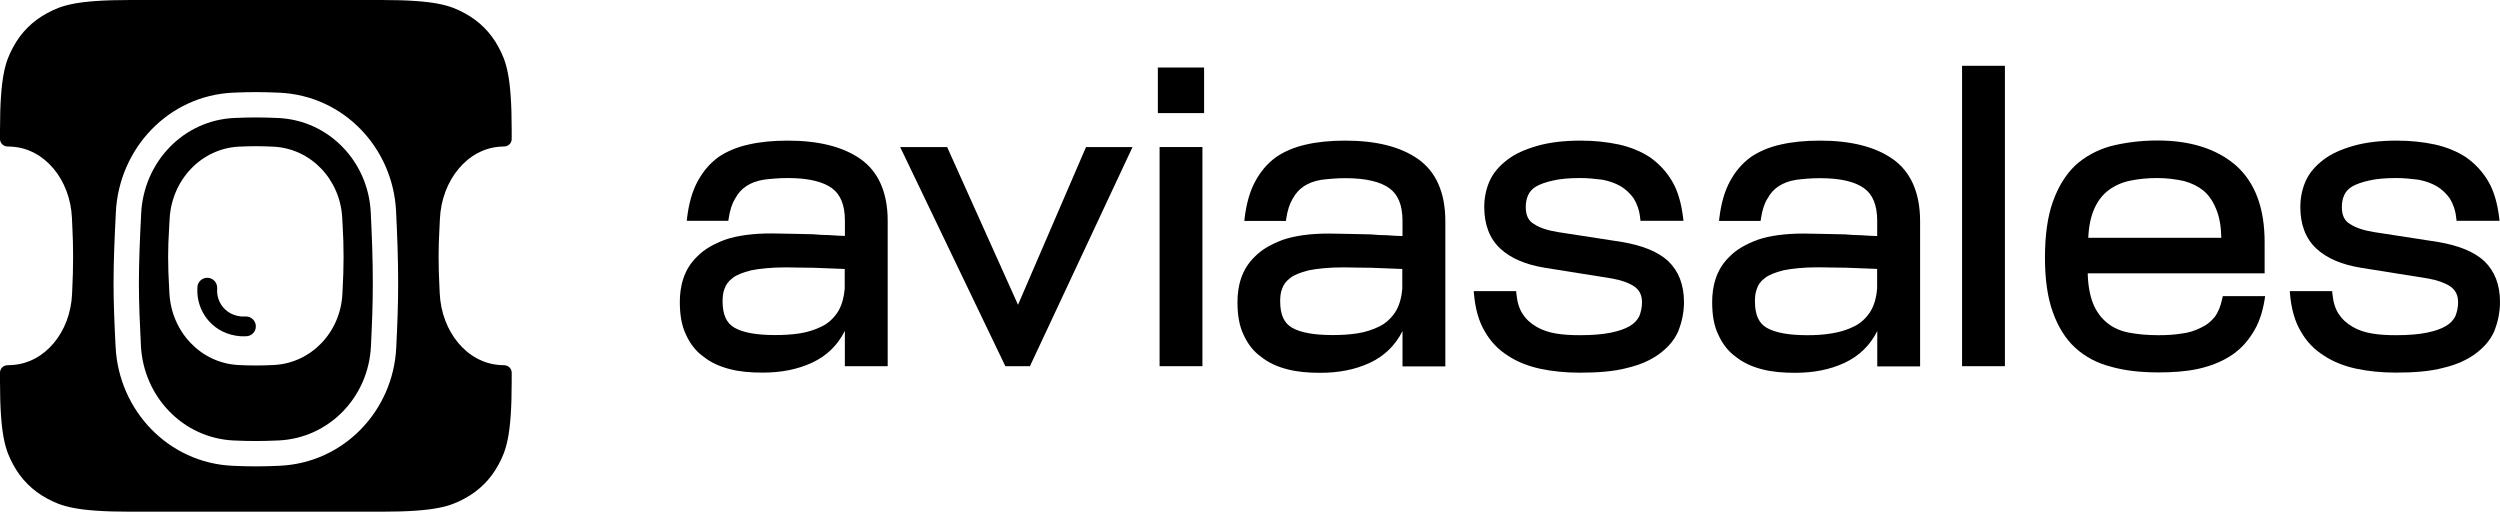
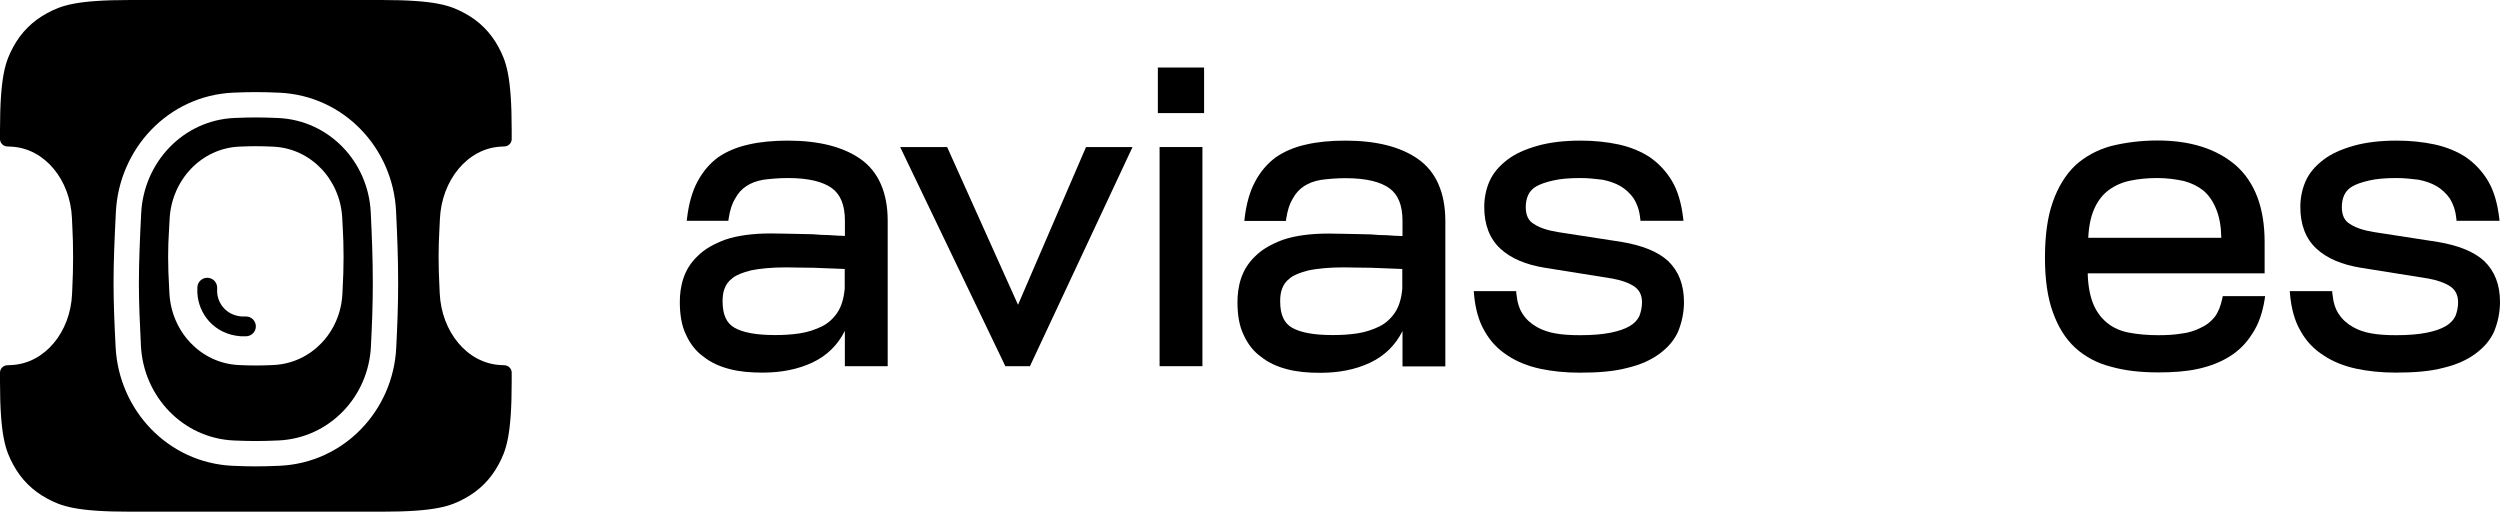
<svg xmlns="http://www.w3.org/2000/svg" width="342" height="70" viewBox="0 0 342 70" fill="none">
  <path d="M28.353 38C27.606 38 27 38.606 27 39.353V40.048L27.002 40.082C27.142 42.898 29.267 45.718 32.882 45.996L32.933 46H33.647C34.394 46 35 45.394 35 44.647C35 43.9 34.394 43.294 33.647 43.294H33.041C30.963 43.112 29.799 41.55 29.706 39.978V39.353C29.706 38.606 29.1 38 28.353 38Z" fill="black" />
  <path fill-rule="evenodd" clip-rule="evenodd" d="M32.063 16.138C25.07 16.446 19.664 22.186 19.313 29.177C19.137 32.684 19 35.819 19 38.733C19 41.451 19.119 44.173 19.278 47.301C19.632 54.257 25.029 59.946 31.987 60.258C33.041 60.305 34.062 60.333 35 60.333C35.967 60.333 37.023 60.303 38.112 60.253C45.025 59.936 50.402 54.315 50.742 47.403C50.891 44.394 51 41.705 51 38.733C51 35.414 50.879 32.352 50.718 29.045C50.381 22.112 45 16.459 38.066 16.144C36.993 16.096 35.953 16.066 35 16.066C34.085 16.066 33.09 16.093 32.063 16.138ZM23.202 29.979C23.467 24.651 27.513 20.299 32.725 20.058C33.52 20.022 34.292 20 35 20C35.743 20 36.556 20.024 37.395 20.064C42.551 20.31 46.571 24.581 46.82 29.855C46.844 30.357 46.866 30.786 46.887 31.174C46.955 32.49 47 33.353 47 35.141C47 36.905 46.951 37.909 46.877 39.419C46.865 39.661 46.853 39.917 46.84 40.191C46.59 45.445 42.575 49.685 37.438 49.934C36.585 49.975 35.756 50 35 50C34.271 50 33.475 49.977 32.655 49.938C27.475 49.694 23.438 45.391 23.175 40.095C23.157 39.749 23.141 39.432 23.126 39.136L23.126 39.133C23.05 37.676 23 36.703 23 35.141C23 33.641 23.046 32.816 23.117 31.565C23.142 31.111 23.171 30.599 23.202 29.979Z" fill="black" />
  <path fill-rule="evenodd" clip-rule="evenodd" d="M17.835 0H52.165C59.7 0 61.648 0.782 63.529 1.788C65.561 2.875 67.125 4.439 68.212 6.471C69.218 8.352 70 10.3 70 17.835V19.021C70 19.567 69.562 20.011 69.017 20.034C68.85 20.041 68.68 20.049 68.509 20.058C63.949 20.299 60.409 24.651 60.177 29.979C60.15 30.596 60.125 31.105 60.103 31.558L60.102 31.563L60.102 31.566C60.041 32.817 60 33.641 60 35.141C60 36.703 60.044 37.676 60.11 39.134C60.123 39.431 60.138 39.748 60.153 40.095C60.383 45.391 63.916 49.694 68.448 49.938C68.639 49.949 68.829 49.958 69.017 49.966C69.562 49.989 70 50.433 70 50.979V52.165C70 59.7 69.218 61.648 68.212 63.529C67.125 65.561 65.561 67.125 63.529 68.212C61.648 69.218 59.7 70 52.165 70H17.835C10.3 70 8.352 69.218 6.471 68.212C4.439 67.125 2.875 65.561 1.788 63.529C0.782 61.648 0 59.7 0 52.165V50.979C0 50.433 0.437 49.989 0.983 49.966C1.197 49.957 1.414 49.946 1.633 49.934C6.128 49.685 9.641 45.445 9.86 40.191C9.871 39.922 9.882 39.67 9.892 39.431L9.893 39.419C9.957 37.909 10 36.905 10 35.141C10 33.353 9.961 32.49 9.901 31.173C9.883 30.785 9.864 30.357 9.843 29.855C9.624 24.581 6.107 20.311 1.595 20.064C1.389 20.053 1.185 20.043 0.983 20.034C0.437 20.011 0 19.567 0 19.021V17.835C0 10.3 0.782 8.352 1.788 6.471C2.875 4.439 4.439 2.875 6.471 1.788C8.352 0.782 10.3 0 17.835 0ZM31.911 12.675C23.008 13.067 16.285 20.353 15.851 29.004C15.675 32.51 15.533 35.723 15.533 38.733C15.533 41.547 15.657 44.345 15.816 47.477C16.255 56.106 22.98 63.324 31.832 63.721C32.921 63.77 33.996 63.8 35 63.8C36.035 63.8 37.146 63.768 38.271 63.716C47.058 63.313 53.781 56.18 54.205 47.574C54.354 44.548 54.467 41.791 54.467 38.733C54.467 35.329 54.342 32.201 54.181 28.877C53.761 20.257 47.042 13.081 38.223 12.681C37.115 12.631 36.02 12.6 35 12.6C34.021 12.6 32.973 12.628 31.911 12.675Z" fill="black" />
-   <path d="M268.412 9H274.272V50.095H268.412V9Z" fill="black" />
+   <path d="M268.412 9H274.272V50.095V9Z" fill="black" />
  <path d="M164.72 9.238H158.394V15.472H164.72V9.238Z" fill="black" />
  <path d="M221.893 33.103C224.664 33.578 226.787 34.41 228.2 35.708C229.64 37.088 230.36 38.944 230.369 41.311C230.369 42.765 230.068 44.099 229.585 45.306V45.324C229.029 46.567 228.164 47.545 227.015 48.395C225.867 49.245 224.418 49.903 222.631 50.324C220.836 50.808 218.639 50.982 216.124 50.982C214.182 50.982 212.341 50.799 210.683 50.443C209.015 50.077 207.511 49.483 206.244 48.633C204.904 47.773 203.874 46.686 203.09 45.287C202.297 43.944 201.824 42.253 201.641 40.224L201.605 39.831H207.411L207.438 40.16C207.556 41.348 207.839 42.271 208.313 42.966L208.322 42.975C208.805 43.733 209.461 44.282 210.236 44.73C211.011 45.178 211.849 45.452 212.861 45.626C213.882 45.799 214.966 45.854 216.124 45.854C217.865 45.854 219.232 45.735 220.371 45.507C221.456 45.278 222.294 44.995 222.941 44.611C223.579 44.245 223.998 43.77 224.254 43.258C224.472 42.71 224.627 42.052 224.627 41.357C224.627 40.306 224.217 39.611 223.515 39.154C222.75 38.661 221.756 38.322 220.499 38.094H220.489L211.339 36.631C208.787 36.22 206.727 35.379 205.26 34.026C203.774 32.655 203.045 30.727 203.045 28.314C203.045 27.098 203.282 25.882 203.774 24.776C204.275 23.652 205.077 22.729 206.162 21.888C207.265 21.029 208.65 20.425 210.309 19.95C211.986 19.475 213.945 19.237 216.242 19.237C218.074 19.237 219.797 19.411 221.456 19.767C223.069 20.124 224.509 20.727 225.712 21.513L225.721 21.522C226.933 22.372 227.963 23.46 228.747 24.795C229.54 26.138 230.014 27.838 230.251 29.794L230.296 30.206H224.418L224.381 29.877C224.272 28.762 223.944 27.884 223.506 27.171C223.014 26.458 222.413 25.91 221.702 25.471C220.927 25.032 220.098 24.758 219.204 24.584C218.211 24.466 217.245 24.356 216.224 24.356C214.665 24.356 213.417 24.466 212.46 24.694C211.43 24.923 210.655 25.206 210.117 25.526C209.598 25.837 209.243 26.248 209.042 26.705C208.832 27.18 208.723 27.72 208.723 28.314C208.723 29.456 209.088 30.197 209.826 30.635H209.835L209.844 30.645C210.655 31.184 211.758 31.531 213.198 31.76L221.893 33.103Z" fill="black" />
  <path d="M129.566 20.115L139.264 41.695L148.569 20.115H154.931L140.895 50.095H137.532L123.141 20.115H129.566Z" fill="black" />
-   <path fill-rule="evenodd" clip-rule="evenodd" d="M248.98 19.237C253.164 19.237 256.518 20.06 258.933 21.76C261.394 23.488 262.652 26.367 262.67 30.188V50.123H256.81V45.287C255.834 47.234 254.349 48.688 252.371 49.62C250.329 50.58 248.051 51 245.563 51C243.922 51 242.427 50.881 241.042 50.516C239.666 50.159 238.454 49.611 237.469 48.816C236.421 48.075 235.628 47.033 235.081 45.818C234.462 44.574 234.225 43.048 234.225 41.33C234.225 40.306 234.343 39.209 234.708 38.112C235.072 37.006 235.692 35.964 236.667 35.041C237.588 34.109 238.864 33.387 240.468 32.792H240.477C242.099 32.244 244.186 31.951 246.72 31.951C247.303 31.951 247.85 31.961 248.361 31.979H248.443C248.926 31.997 249.372 32.006 249.81 32.006C250.284 32.006 250.73 32.016 251.15 32.034H251.186C251.329 32.037 251.47 32.041 251.608 32.046C251.865 32.053 252.116 32.061 252.371 32.061H252.407C253.164 32.125 253.911 32.18 254.65 32.18H254.686L254.912 32.196C255.501 32.238 256.122 32.282 256.8 32.29V30.206C256.8 28.049 256.181 26.604 255.023 25.764C253.829 24.895 251.888 24.374 248.999 24.374C247.741 24.374 246.593 24.484 245.672 24.603C244.724 24.767 243.959 25.051 243.311 25.48C242.664 25.91 242.181 26.449 241.798 27.162L241.78 27.18C241.343 27.884 241.069 28.771 240.896 29.913L240.851 30.224H235.163L235.209 29.813C235.446 27.848 235.92 26.166 236.649 24.822C237.369 23.488 238.28 22.4 239.438 21.541L239.447 21.532C240.595 20.736 241.981 20.133 243.594 19.777C245.143 19.411 246.975 19.237 248.98 19.237ZM241.698 44.849C242.837 45.507 244.679 45.854 247.231 45.854C248.388 45.854 249.482 45.799 250.63 45.598C251.76 45.425 252.772 45.086 253.674 44.638C254.54 44.209 255.251 43.551 255.807 42.719C256.336 41.915 256.682 40.818 256.791 39.456V36.787C255.288 36.732 253.847 36.677 252.544 36.622C251.842 36.622 251.168 36.613 250.53 36.595H250.448C250.23 36.592 250.018 36.587 249.809 36.583C249.431 36.575 249.065 36.567 248.707 36.567C246.747 36.567 245.143 36.741 244.004 36.97C242.856 37.262 241.99 37.6 241.47 38.012L241.452 38.03C240.86 38.45 240.504 38.971 240.358 39.474L240.34 39.511C240.131 40.032 240.076 40.626 240.076 41.247C240.076 43.103 240.632 44.236 241.698 44.849Z" fill="black" />
  <path d="M164.492 20.115H158.631V50.095H164.492V20.115Z" fill="black" />
  <path d="M339.84 35.708C338.427 34.41 336.304 33.578 333.533 33.103L324.838 31.76C323.398 31.531 322.295 31.184 321.484 30.645L321.475 30.635H321.466C320.727 30.197 320.363 29.456 320.363 28.314C320.363 27.72 320.472 27.18 320.682 26.705C320.882 26.248 321.238 25.837 321.757 25.526C322.295 25.206 323.07 24.923 324.1 24.694C325.057 24.466 326.305 24.356 327.864 24.356C328.885 24.356 329.851 24.466 330.844 24.584C331.737 24.758 332.567 25.032 333.342 25.471C334.052 25.91 334.654 26.458 335.146 27.171C335.584 27.884 335.912 28.762 336.021 29.877L336.058 30.206H341.936L341.891 29.794C341.654 27.838 341.18 26.138 340.387 24.795C339.603 23.46 338.573 22.372 337.361 21.522L337.352 21.513C336.149 20.727 334.709 20.124 333.095 19.767C331.437 19.411 329.714 19.237 327.882 19.237C325.585 19.237 323.626 19.475 321.949 19.95C320.29 20.425 318.905 21.029 317.802 21.888C316.717 22.729 315.915 23.652 315.414 24.776C314.922 25.882 314.685 27.098 314.685 28.314C314.685 30.727 315.414 32.655 316.899 34.026C318.367 35.379 320.427 36.22 322.979 36.631L332.129 38.094H332.138C333.396 38.322 334.39 38.661 335.155 39.154C335.857 39.611 336.267 40.306 336.267 41.357C336.267 42.061 336.112 42.71 335.893 43.258C335.638 43.77 335.219 44.245 334.581 44.611C333.934 44.995 333.095 45.278 332.011 45.507C330.872 45.735 329.504 45.854 327.764 45.854C326.606 45.854 325.522 45.799 324.501 45.626C323.489 45.452 322.651 45.178 321.876 44.73C321.101 44.282 320.445 43.733 319.962 42.975L319.944 42.966C319.47 42.271 319.187 41.348 319.069 40.16L319.041 39.831H313.236L313.272 40.224C313.454 42.253 313.928 43.944 314.721 45.287C315.505 46.686 316.535 47.773 317.875 48.624C319.142 49.474 320.645 50.068 322.313 50.433C323.972 50.79 325.813 50.973 327.755 50.973C330.27 50.973 332.467 50.799 334.262 50.315C336.048 49.894 337.498 49.236 338.646 48.386C339.794 47.536 340.66 46.558 341.216 45.315V45.297C341.699 44.09 342 42.755 342 41.302C342 38.944 341.271 37.088 339.84 35.708Z" fill="black" />
  <path fill-rule="evenodd" clip-rule="evenodd" d="M302.973 43.358C303.456 42.709 303.784 41.896 304.012 40.817L304.076 40.507H309.872L309.809 40.927C309.517 42.773 308.979 44.346 308.123 45.635C307.284 46.969 306.254 48.002 304.978 48.788C303.711 49.574 302.271 50.113 300.667 50.47C298.999 50.826 297.222 50.945 295.281 50.945C292.865 50.945 290.733 50.716 288.828 50.177C286.914 49.702 285.228 48.797 283.897 47.581C282.566 46.357 281.545 44.72 280.825 42.691C280.105 40.708 279.75 38.212 279.75 35.26C279.75 32.244 280.096 29.684 280.816 27.646C281.527 25.617 282.548 23.926 283.879 22.646L283.888 22.637C285.209 21.431 286.841 20.526 288.755 19.986H288.764C290.66 19.511 292.792 19.219 295.153 19.219C299.646 19.219 303.237 20.352 305.89 22.646C308.496 24.968 309.8 28.469 309.8 33.103V37.39H285.601C285.638 39.072 285.911 40.47 286.33 41.512C286.777 42.627 287.442 43.514 288.263 44.172C289.083 44.839 290.076 45.287 291.252 45.506C292.455 45.735 293.777 45.854 295.271 45.854C296.429 45.854 297.459 45.799 298.48 45.625H298.498C299.437 45.516 300.275 45.232 301.059 44.839L301.068 44.83H301.077C301.825 44.51 302.417 44.026 302.973 43.358ZM298.744 24.758C297.659 24.529 296.456 24.356 295.153 24.356C293.768 24.356 292.574 24.474 291.434 24.712C290.322 24.931 289.32 25.379 288.491 25.992C287.67 26.595 287.005 27.427 286.504 28.542C286.039 29.575 285.756 30.864 285.674 32.527H303.875C303.848 30.973 303.62 29.73 303.21 28.697C302.763 27.573 302.207 26.75 301.451 26.092C300.685 25.48 299.801 25.041 298.744 24.758Z" fill="black" />
  <path fill-rule="evenodd" clip-rule="evenodd" d="M193.994 21.76C191.579 20.06 188.225 19.237 184.042 19.237C182.037 19.237 180.205 19.411 178.655 19.777C177.042 20.133 175.657 20.736 174.508 21.532L174.499 21.541C173.342 22.4 172.43 23.488 171.71 24.822C170.981 26.166 170.507 27.848 170.27 29.813L170.225 30.224H175.912L175.957 29.913C176.131 28.771 176.413 27.884 176.842 27.18L176.86 27.162C177.243 26.449 177.726 25.91 178.373 25.48C179.02 25.051 179.776 24.767 180.733 24.603C181.654 24.484 182.802 24.374 184.06 24.374C186.949 24.374 188.891 24.895 190.084 25.764C191.242 26.604 191.862 28.049 191.862 30.206V32.29C191.184 32.282 190.563 32.238 189.974 32.196L189.747 32.18H189.711C188.973 32.18 188.225 32.125 187.469 32.061H187.432C187.177 32.061 186.926 32.053 186.669 32.046C186.531 32.041 186.391 32.037 186.247 32.034H186.211C185.792 32.016 185.345 32.006 184.871 32.006C184.434 32.006 183.987 31.997 183.504 31.979H183.422C182.912 31.961 182.365 31.951 181.781 31.951C179.248 31.951 177.161 32.244 175.538 32.792H175.529C173.925 33.387 172.649 34.109 171.728 35.041C170.753 35.964 170.133 37.006 169.769 38.112C169.404 39.209 169.286 40.306 169.286 41.33C169.286 43.048 169.523 44.574 170.133 45.818C170.68 47.033 171.473 48.075 172.521 48.816C173.506 49.611 174.718 50.159 176.094 50.516C177.48 50.881 178.974 51 180.615 51C183.103 51 185.382 50.58 187.423 49.62C189.401 48.688 190.887 47.234 191.862 45.287V50.123H197.722V30.188C197.713 26.367 196.455 23.488 193.994 21.76ZM176.504 38.03L176.513 38.021C177.033 37.609 177.89 37.271 179.047 36.979C180.186 36.75 181.791 36.577 183.75 36.577C184.108 36.577 184.474 36.584 184.852 36.592C185.061 36.596 185.274 36.601 185.491 36.604H185.573C186.211 36.622 186.885 36.631 187.587 36.631C188.891 36.686 190.331 36.741 191.834 36.796V39.465C191.725 40.827 191.379 41.924 190.85 42.728C190.294 43.56 189.583 44.218 188.717 44.648C187.815 45.095 186.803 45.434 185.673 45.607C184.525 45.781 183.44 45.836 182.283 45.836C179.731 45.836 177.89 45.488 176.75 44.83C175.684 44.218 175.128 43.084 175.128 41.229C175.128 40.608 175.183 40.013 175.392 39.492L175.411 39.456C175.566 38.98 175.921 38.459 176.504 38.03Z" fill="black" />
  <path fill-rule="evenodd" clip-rule="evenodd" d="M107.774 19.237C111.958 19.237 115.312 20.06 117.727 21.76C120.179 23.488 121.436 26.367 121.436 30.188V50.095H115.576V45.26C114.601 47.207 113.124 48.66 111.137 49.593C109.096 50.552 106.817 50.973 104.329 50.973C102.688 50.973 101.194 50.854 99.808 50.488C98.432 50.132 97.22 49.583 96.236 48.788C95.187 48.048 94.394 47.006 93.848 45.79C93.237 44.547 93 43.02 93 41.302C93 40.278 93.118 39.191 93.483 38.094C93.848 36.988 94.467 35.946 95.443 35.023C96.363 34.09 97.639 33.368 99.243 32.774H99.252C100.875 32.226 102.962 31.933 105.496 31.933C106.079 31.933 106.626 31.942 107.136 31.961H107.218C107.701 31.979 108.148 31.988 108.585 31.988C109.059 31.988 109.506 31.997 109.925 32.016H109.962C110.105 32.019 110.245 32.023 110.383 32.027C110.641 32.035 110.892 32.043 111.146 32.043H111.183C111.948 32.107 112.696 32.162 113.434 32.162H113.471C113.545 32.167 113.621 32.172 113.697 32.178C114.286 32.219 114.907 32.263 115.585 32.272V30.188C115.585 28.03 114.965 26.586 113.808 25.745C112.614 24.877 110.672 24.356 107.783 24.356C106.525 24.356 105.377 24.466 104.457 24.584C103.5 24.749 102.743 25.032 102.096 25.462C101.449 25.892 100.966 26.431 100.583 27.144L100.565 27.162C100.136 27.866 99.854 28.752 99.681 29.895L99.635 30.206H93.948L93.993 29.804C94.23 27.838 94.704 26.157 95.433 24.813C96.154 23.478 97.065 22.391 98.222 21.532L98.232 21.522C99.38 20.736 100.765 20.133 102.388 19.777C103.937 19.411 105.769 19.237 107.774 19.237ZM100.237 38.021L100.228 38.03C99.644 38.459 99.289 38.98 99.134 39.456L99.116 39.492C98.906 40.013 98.851 40.608 98.851 41.229C98.851 43.084 99.407 44.218 100.474 44.83C101.613 45.488 103.454 45.836 106.006 45.836C107.163 45.836 108.248 45.781 109.396 45.607C110.527 45.434 111.538 45.095 112.441 44.648C113.306 44.218 114.026 43.56 114.573 42.728C115.102 41.924 115.439 40.827 115.558 39.465V36.796C114.054 36.741 112.605 36.686 111.31 36.631C110.609 36.631 109.934 36.622 109.296 36.604H109.214C108.997 36.601 108.784 36.596 108.575 36.592C108.197 36.584 107.831 36.577 107.473 36.577C105.514 36.577 103.91 36.75 102.77 36.979C101.613 37.271 100.756 37.609 100.237 38.021Z" fill="black" />
</svg>